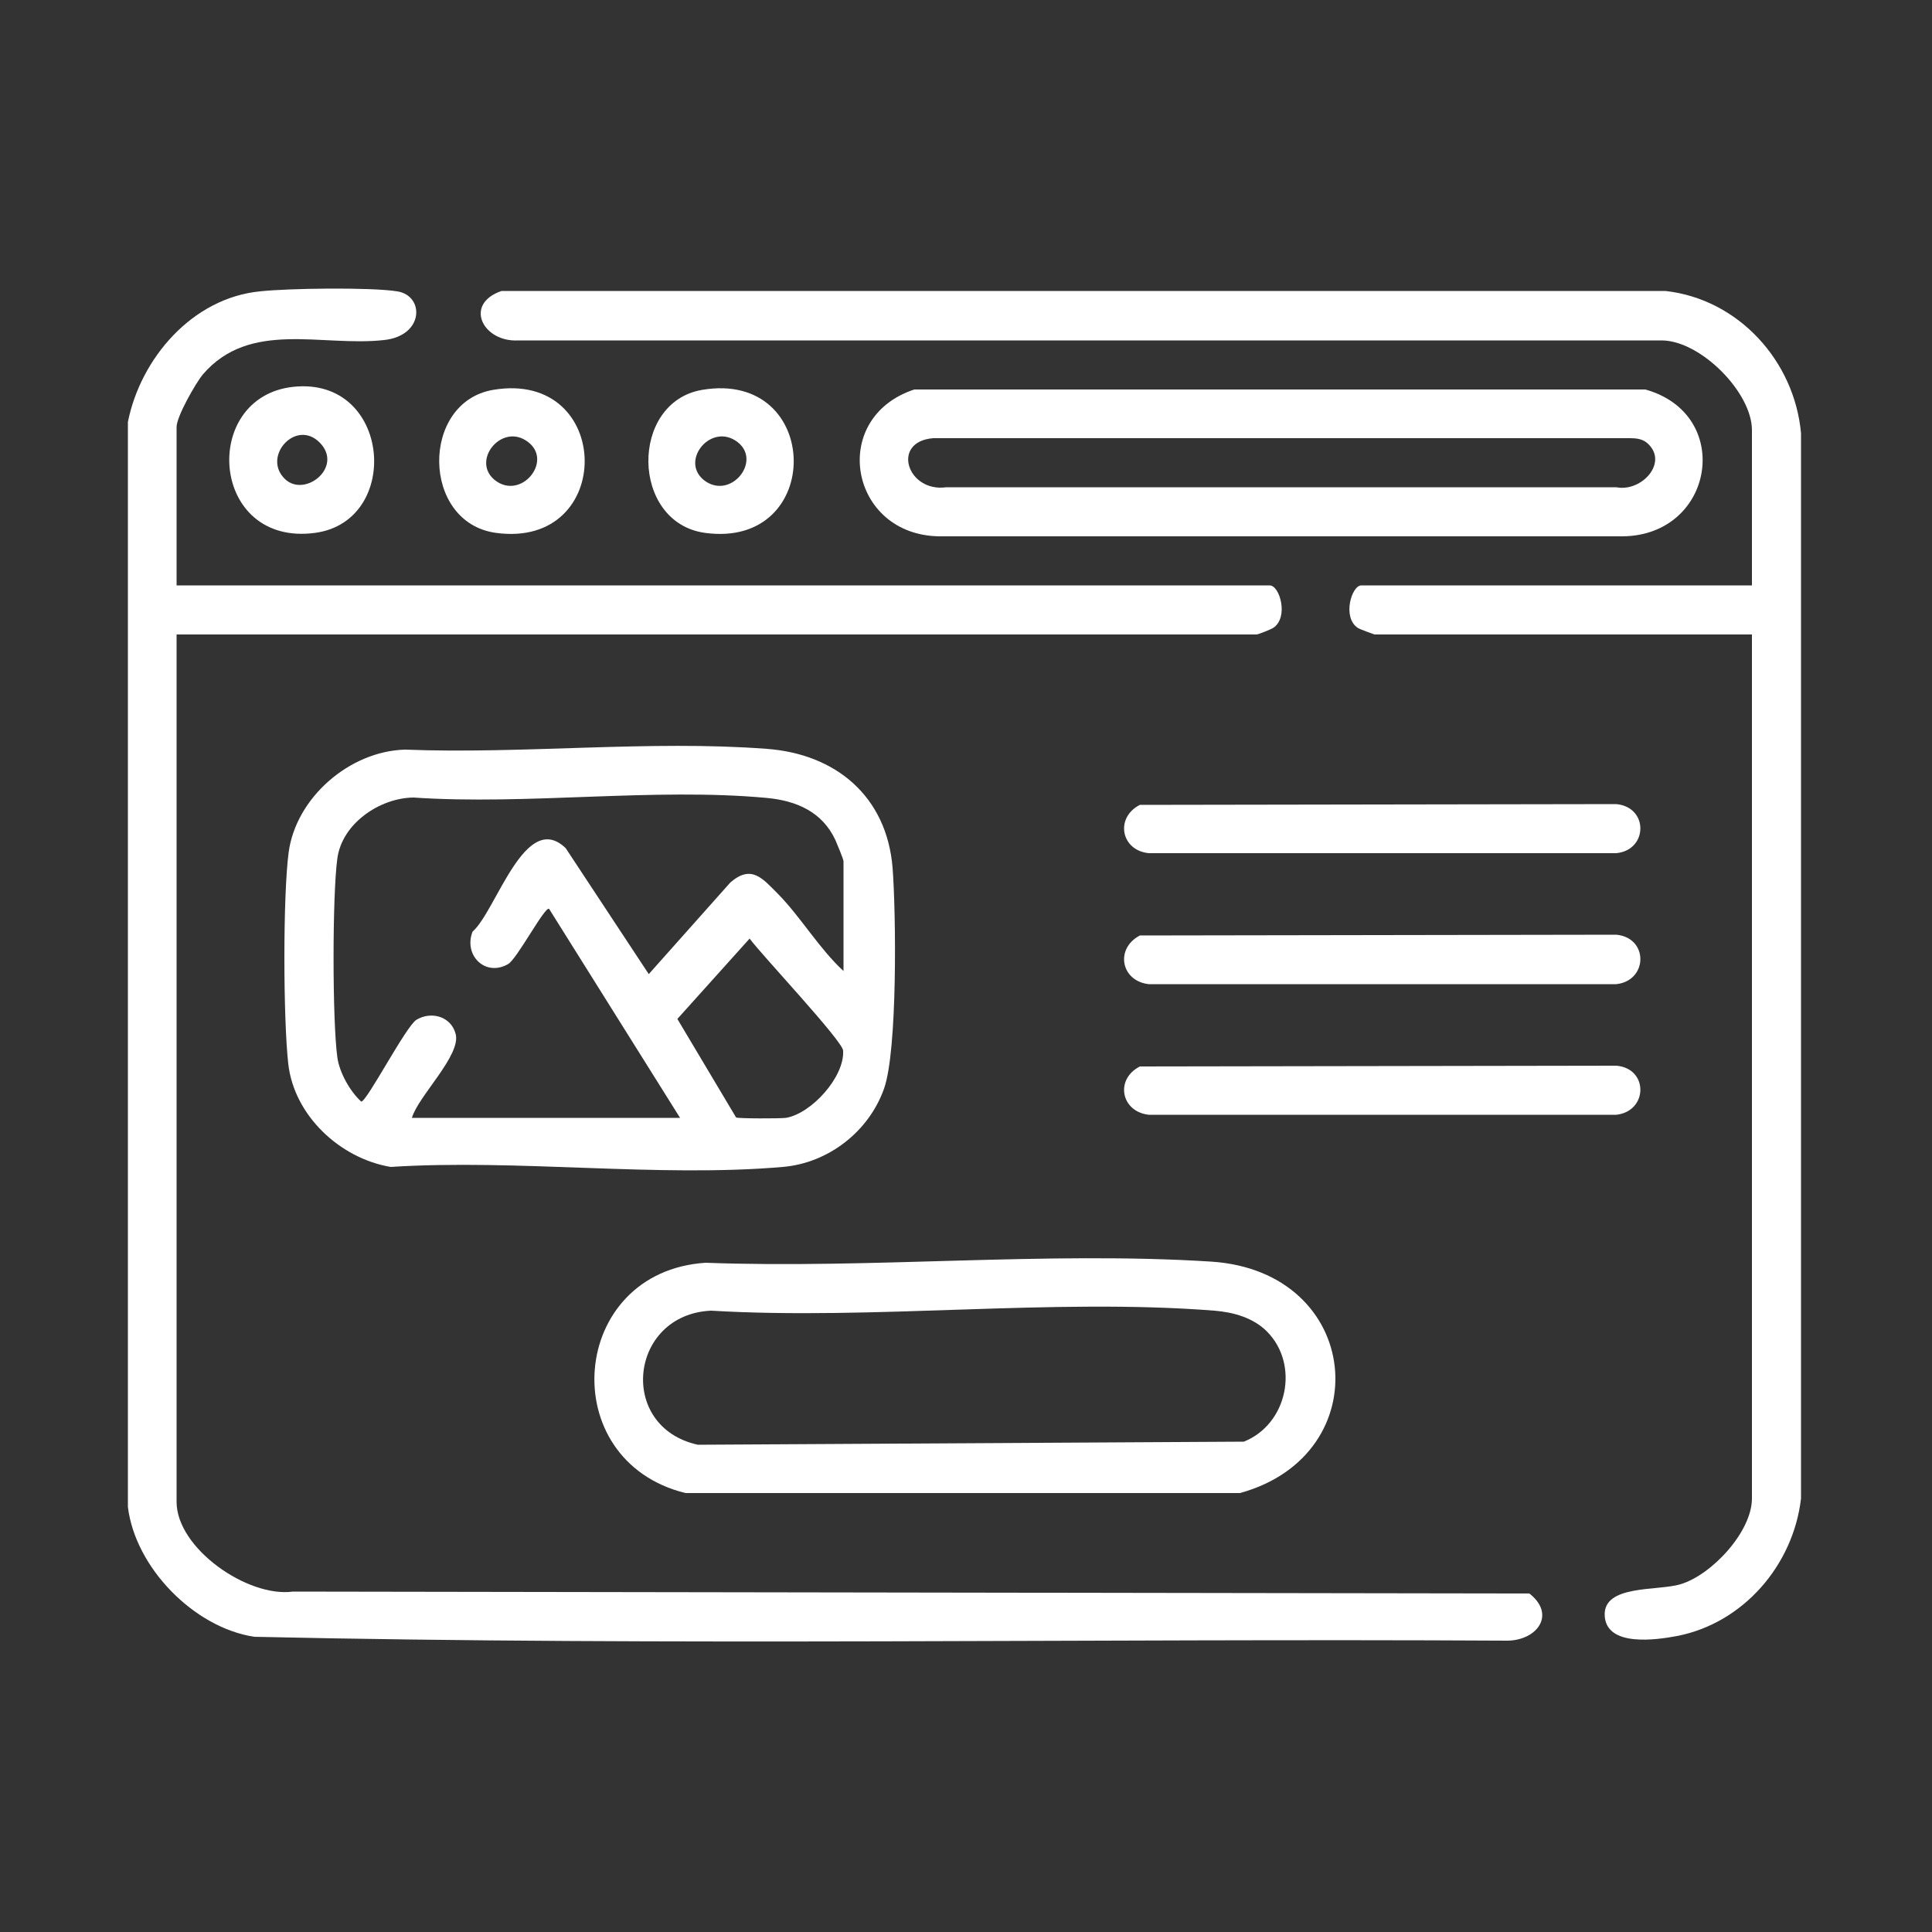
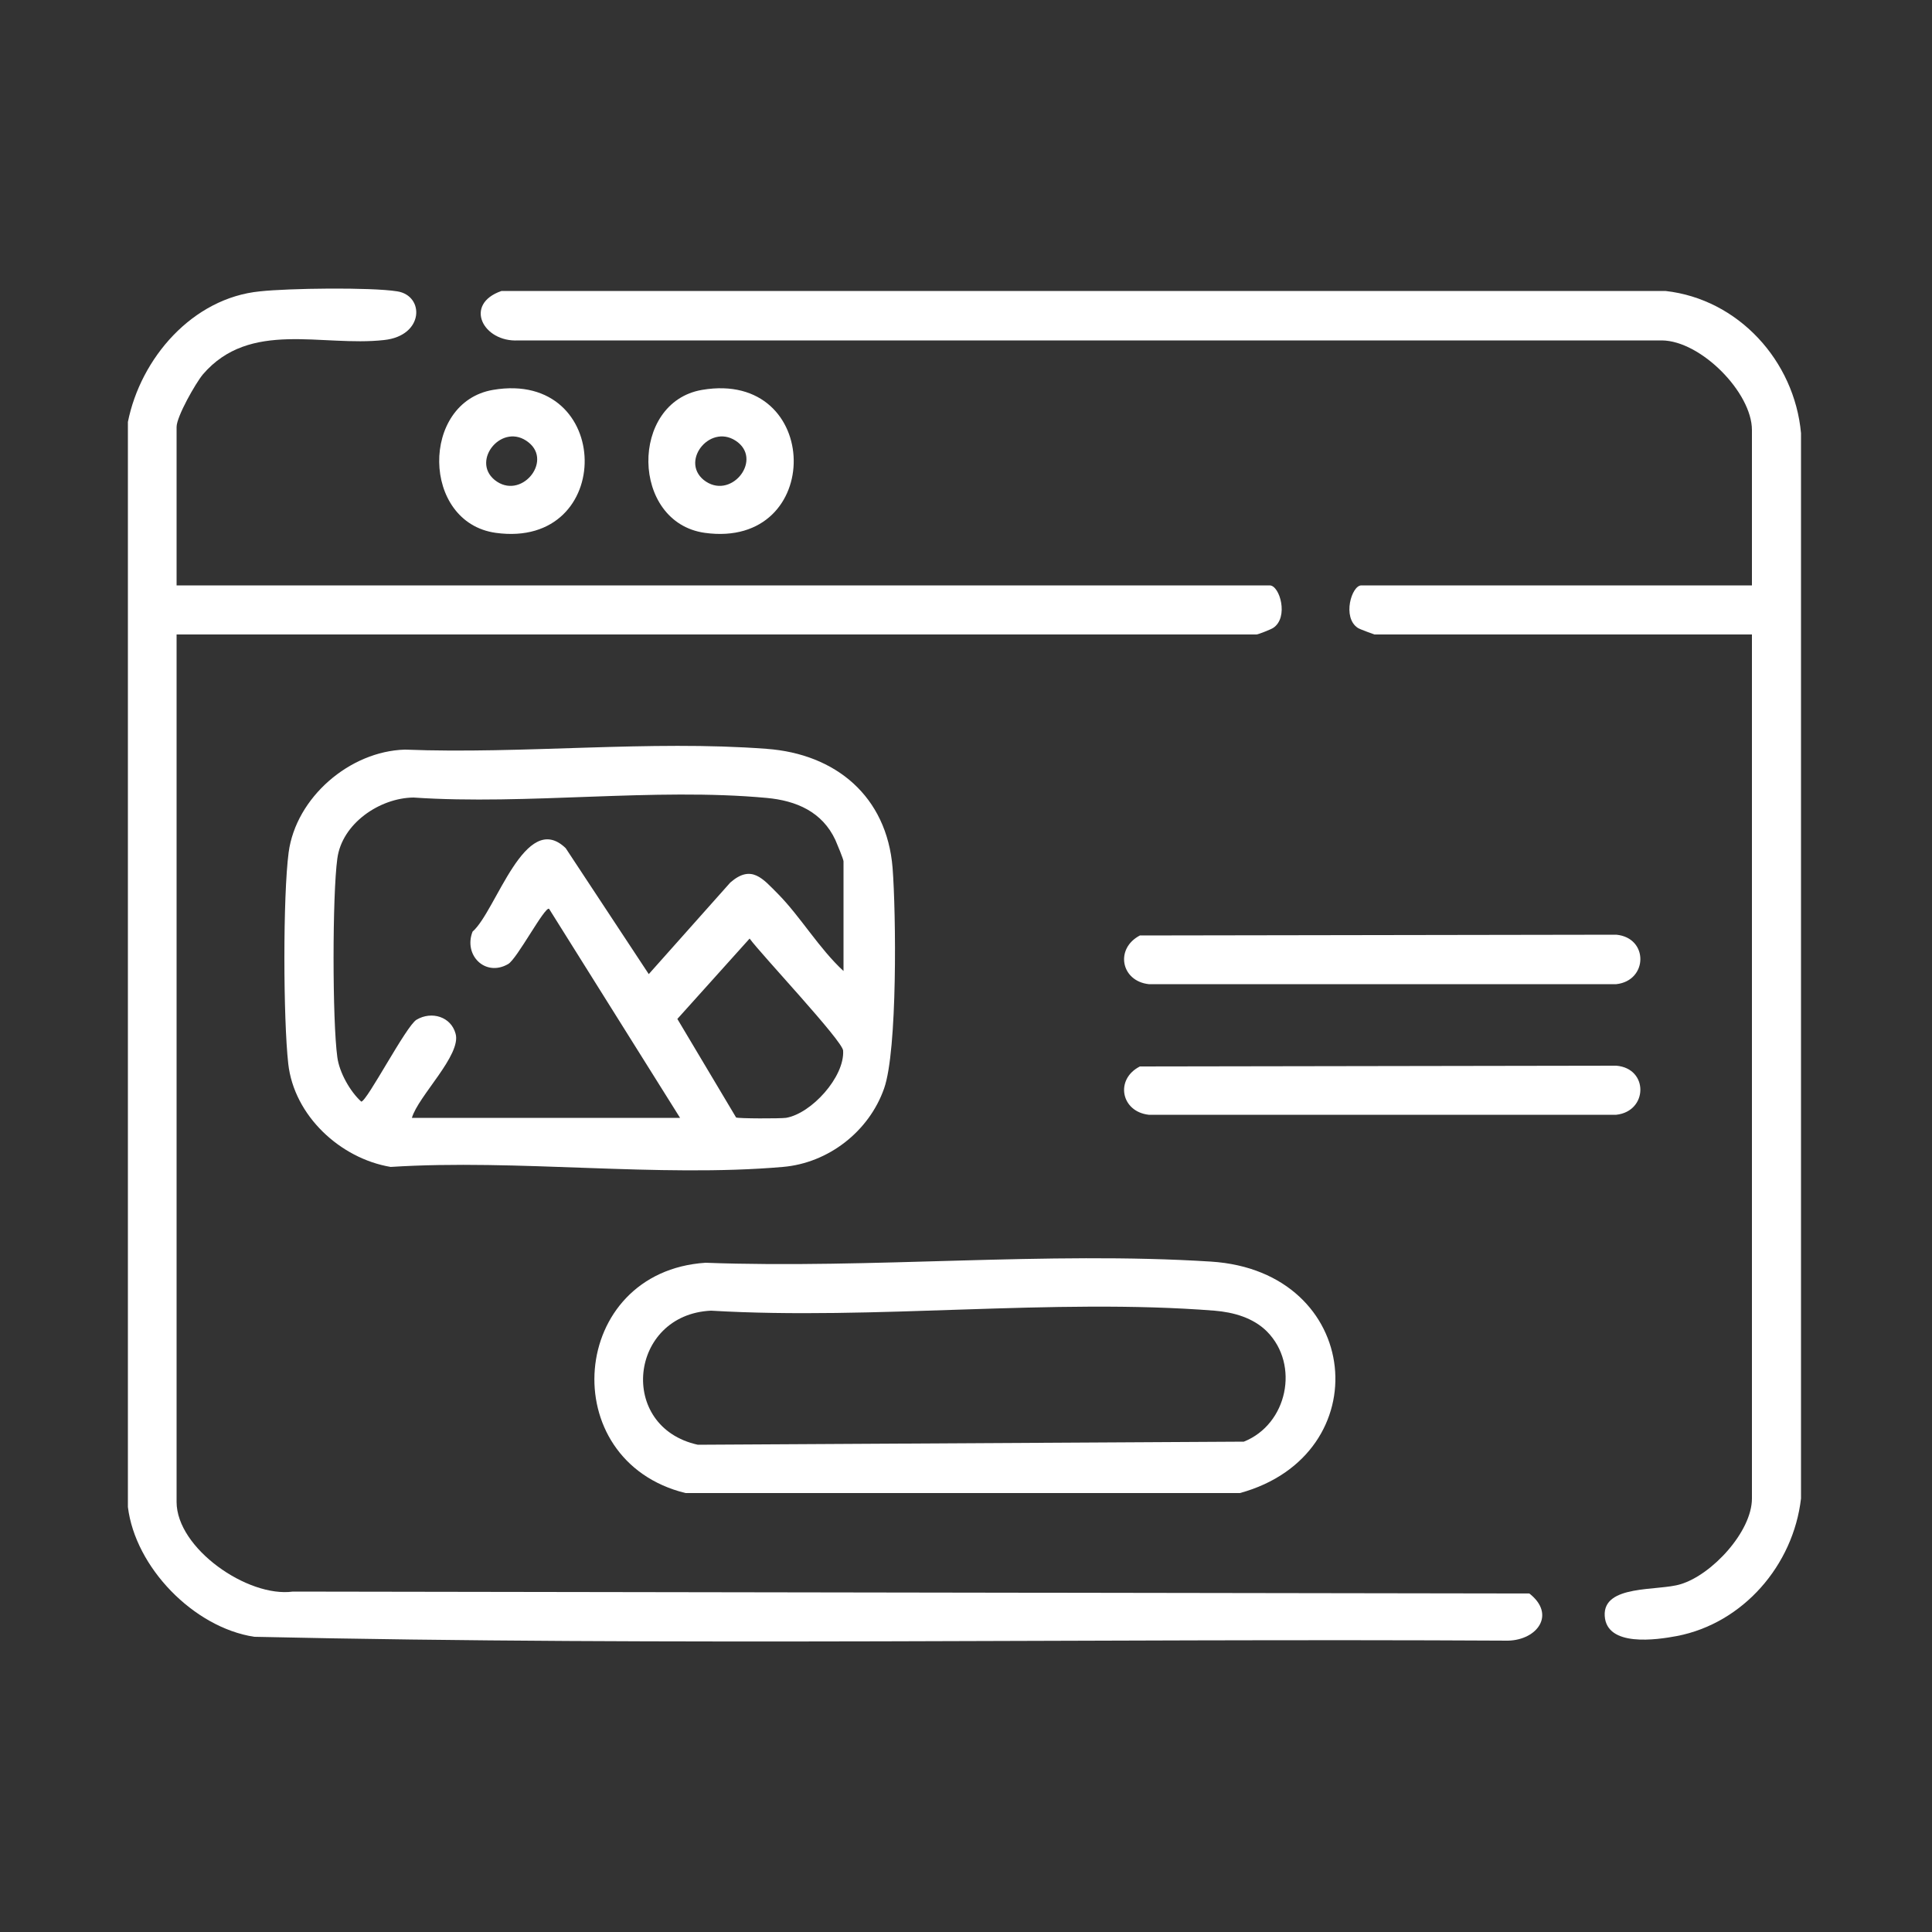
<svg xmlns="http://www.w3.org/2000/svg" id="Layer_1" data-name="Layer 1" viewBox="0 0 50 50">
  <rect x="0" y="0" width="50" height="50" fill="#333333" stroke="none" />
  <defs>
    <style>
      .cls-1 {
        fill: #fff;
      }
    </style>
  </defs>
  <path class="cls-1" d="M39.03,42.46c-10.81-.06-21.65.14-32.45-.1-1.57-.24-3.08-1.8-3.27-3.36V10.92c.33-1.65,1.67-3.21,3.42-3.38.73-.08,2.86-.11,3.55,0,.71.11.7,1.15-.34,1.26-1.61.18-3.47-.53-4.69.89-.19.23-.68,1.09-.68,1.36v4.1h28.29c.26,0,.5.83.09,1.1-.06.04-.39.17-.43.17H4.57v22.45c0,1.2,1.84,2.48,3.01,2.32l32,.05c.69.54.21,1.2-.55,1.22Z" />
  <path class="cls-1" d="M46.61,11.21v27.57c-.2,1.73-1.5,3.23-3.21,3.56-.53.1-1.82.29-1.87-.52-.05-.82,1.38-.64,1.96-.82.81-.24,1.85-1.36,1.85-2.22v-22.36h-9.77s-.37-.13-.43-.17c-.41-.27-.16-1.1.09-1.1h10.11v-4.02c0-.97-1.32-2.31-2.33-2.32H13.41c-.91.05-1.42-.94-.43-1.28h30.12c1.89.21,3.34,1.81,3.51,3.68Z" />
  <path class="cls-1" d="M23.1,22.46c-.15-1.85-1.47-2.95-3.26-3.08-3.02-.23-6.32.14-9.36.02-1.43.04-2.82,1.24-3.01,2.66-.15,1.14-.14,4.31-.01,5.47.15,1.34,1.34,2.45,2.65,2.67,3.28-.21,6.92.28,10.15,0,1.18-.1,2.23-.92,2.62-2.03.35-.99.31-4.54.22-5.71ZM20.34,28.93c-.15.02-1.23.02-1.29-.01l-1.52-2.55,1.87-2.08c.29.4,2.41,2.65,2.42,2.9.04.68-.82,1.63-1.48,1.74ZM21.83,25.13c-.63-.58-1.11-1.4-1.69-1.99-.4-.4-.69-.78-1.24-.3l-2.11,2.37-2.15-3.26c-1.05-1.01-1.8,1.63-2.41,2.16-.24.61.33,1.18.92.84.23-.13.95-1.5,1.06-1.43l3.39,5.41h-6.94c.16-.56,1.29-1.63,1.13-2.18-.12-.44-.62-.59-1.01-.36-.27.16-1.28,2.11-1.43,2.12-.29-.26-.57-.76-.62-1.15-.13-.94-.13-4.2,0-5.14.12-.91,1.1-1.57,1.97-1.58,2.95.2,6.23-.26,9.14.01.77.07,1.44.36,1.78,1.09.04.09.21.5.21.55v2.84Z" />
-   <path class="cls-1" d="M42.58,10.08h-18.92c-2.23.74-1.67,3.78.66,3.8h17.67c2.38-.02,2.89-3.16.59-3.8ZM41.83,12.61h-17.34c-1.01.14-1.44-1.18-.34-1.27h18.02c.15,0,.31.01.44.11.6.49-.11,1.29-.78,1.16Z" />
  <path class="cls-1" d="M31.34,32.65c-4.25-.27-8.8.19-13.08.03-3.54.23-3.93,5.12-.52,5.96h14.35c3.61-.99,3.18-5.74-.75-5.99ZM32.19,37.31l-14.13.08c-2.09-.46-1.78-3.37.34-3.47,4.23.25,8.84-.33,13.03,0,.49.04,1,.18,1.36.54.85.86.53,2.4-.6,2.85Z" />
-   <path class="cls-1" d="M41.83,22.08h-12.1c-.72-.07-.88-.92-.23-1.25l12.33-.02c.84.08.82,1.19,0,1.27Z" />
  <path class="cls-1" d="M41.83,25.47h-12.1c-.72-.08-.88-.92-.23-1.26l12.33-.02c.84.08.82,1.19,0,1.28Z" />
  <path class="cls-1" d="M41.83,28.85h-12.1c-.72-.08-.88-.92-.23-1.25l12.33-.02c.84.07.82,1.18,0,1.27Z" />
  <path class="cls-1" d="M12.76,10.09c-1.88.32-1.86,3.43.07,3.7,3.11.43,3.05-4.23-.07-3.7ZM12.8,12.42c-.62-.51.21-1.51.88-.97.63.5-.21,1.51-.88.97Z" />
  <path class="cls-1" d="M18.17,10.09c-1.88.32-1.85,3.43.07,3.7,3.11.43,3.05-4.23-.07-3.7ZM18.21,12.42c-.62-.51.21-1.51.89-.97.62.5-.21,1.51-.89.97Z" />
-   <path class="cls-1" d="M7.6,10.01c-2.43.25-2.17,4.15.56,3.78,2.25-.31,1.96-4.04-.56-3.78ZM7.33,12.35c-.51-.58.34-1.5.94-.9.65.65-.44,1.49-.94.9Z" />
</svg>